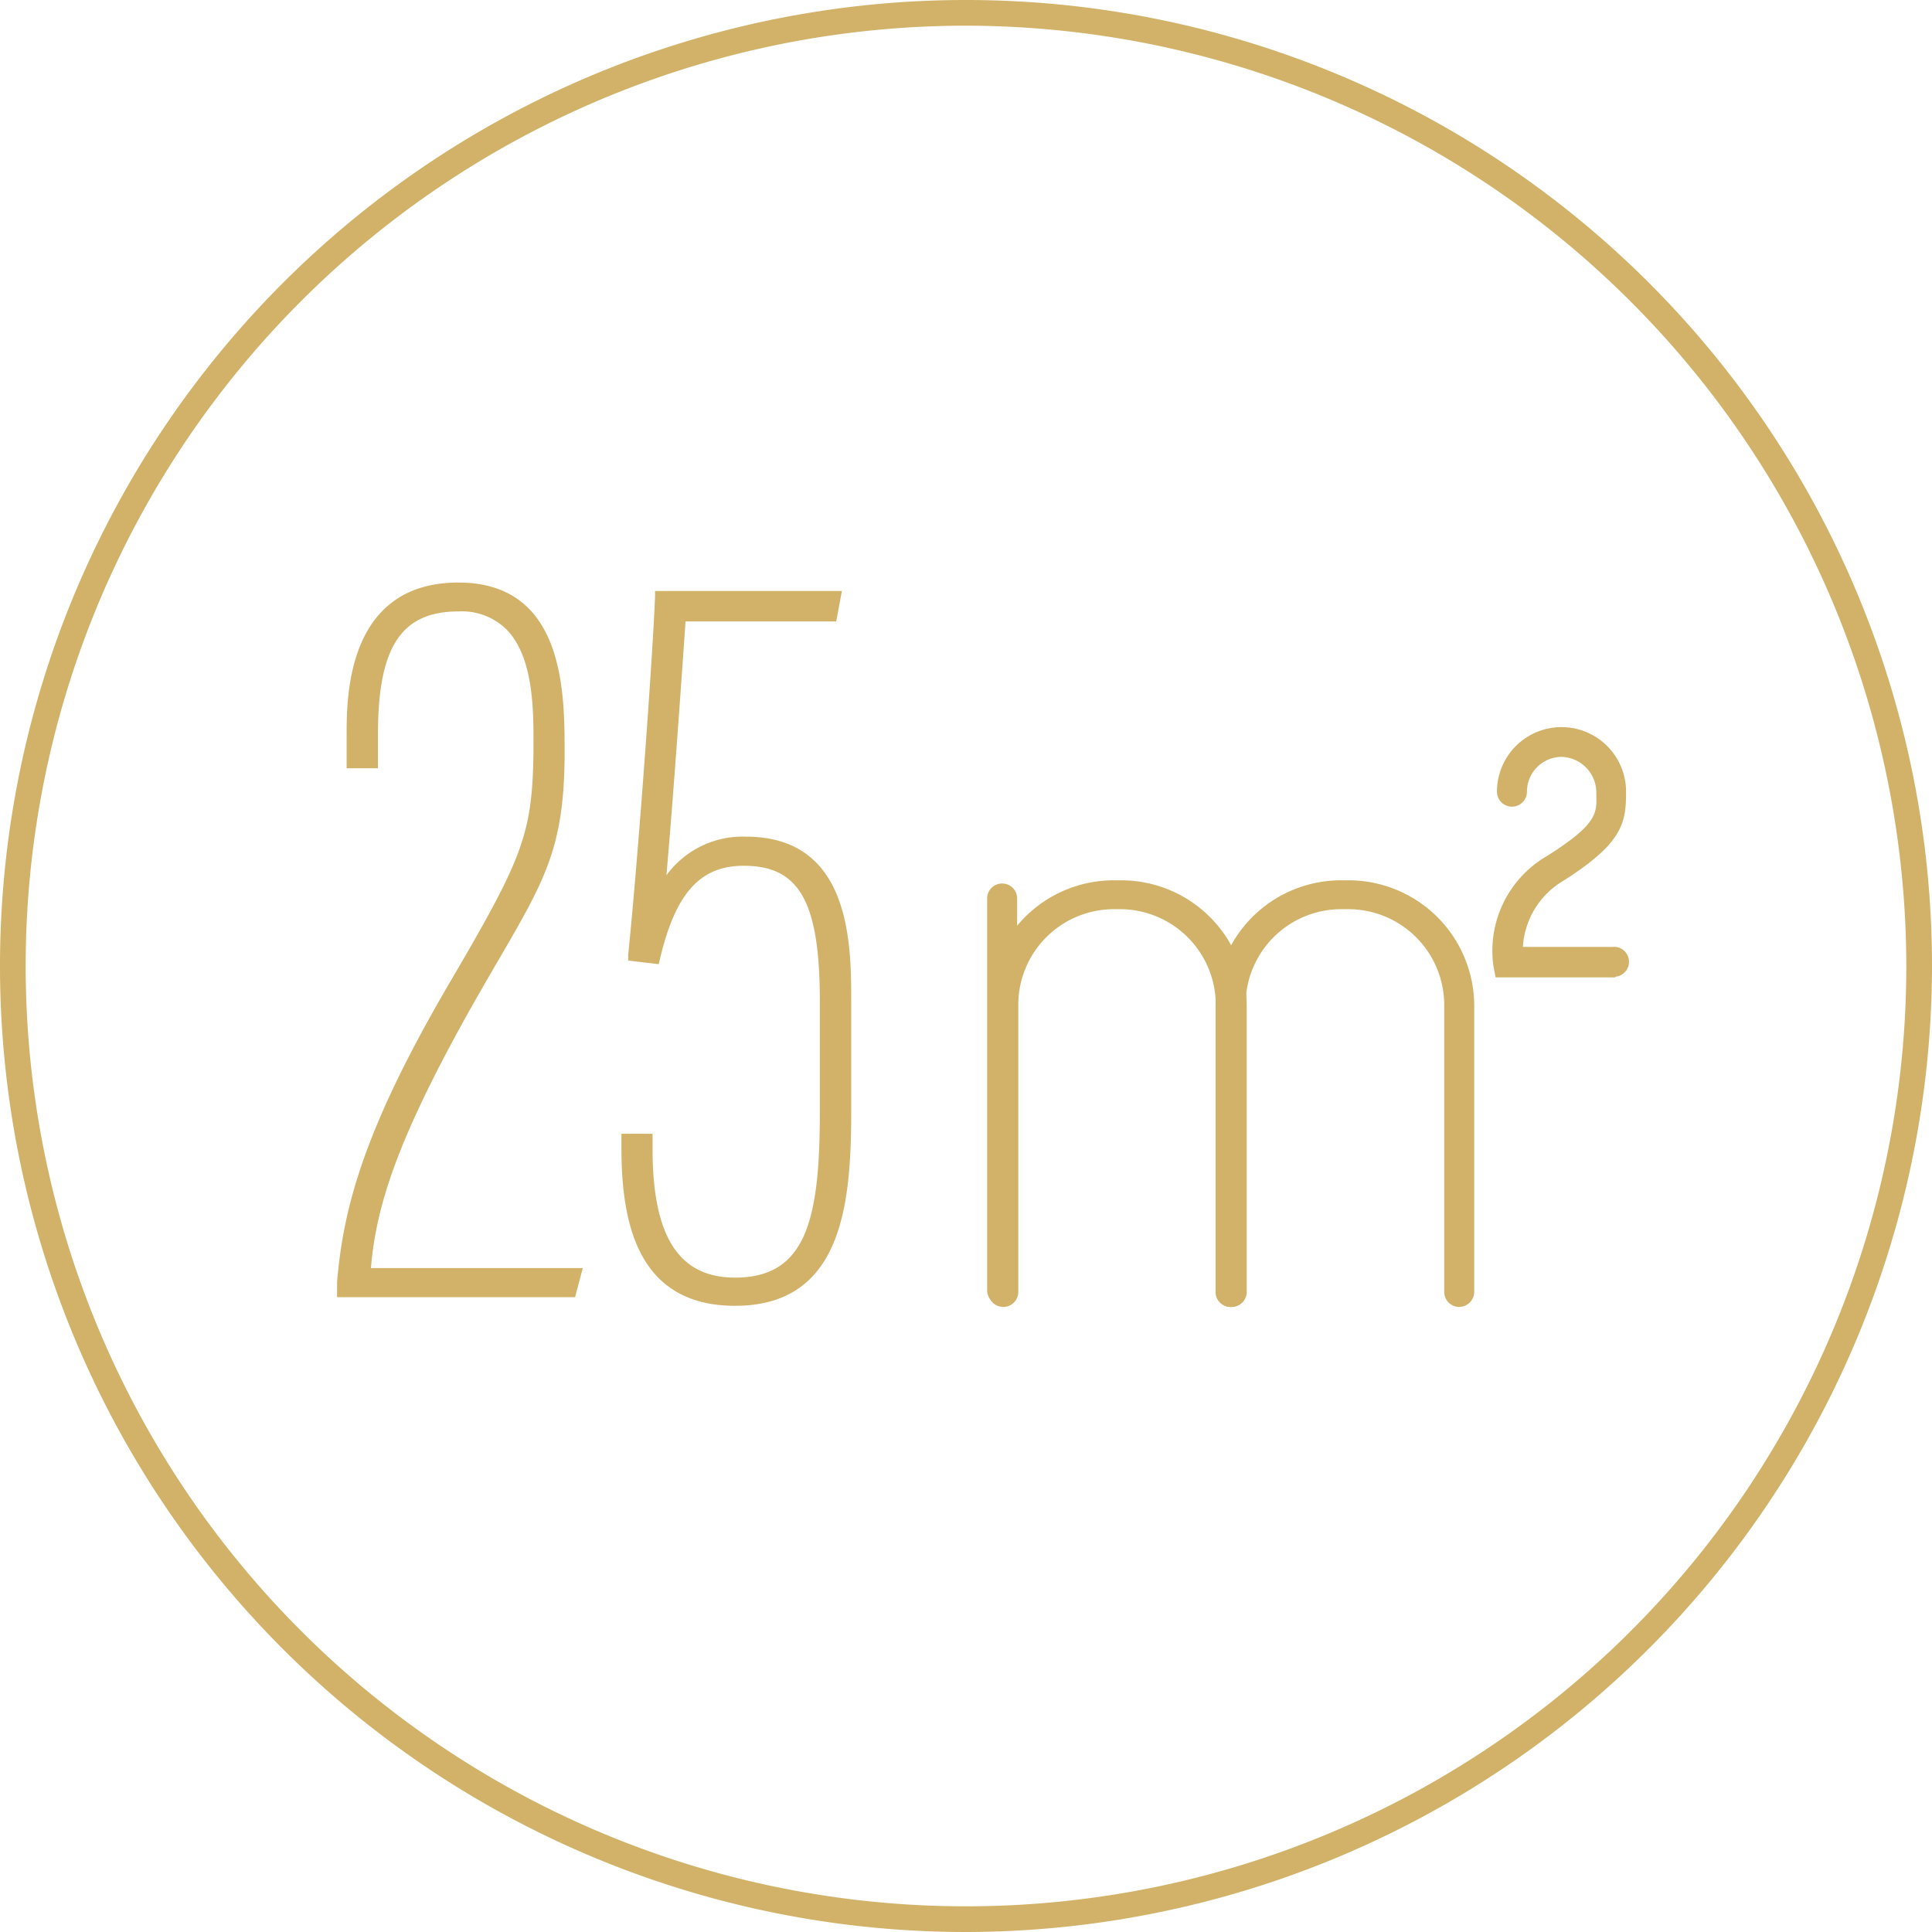
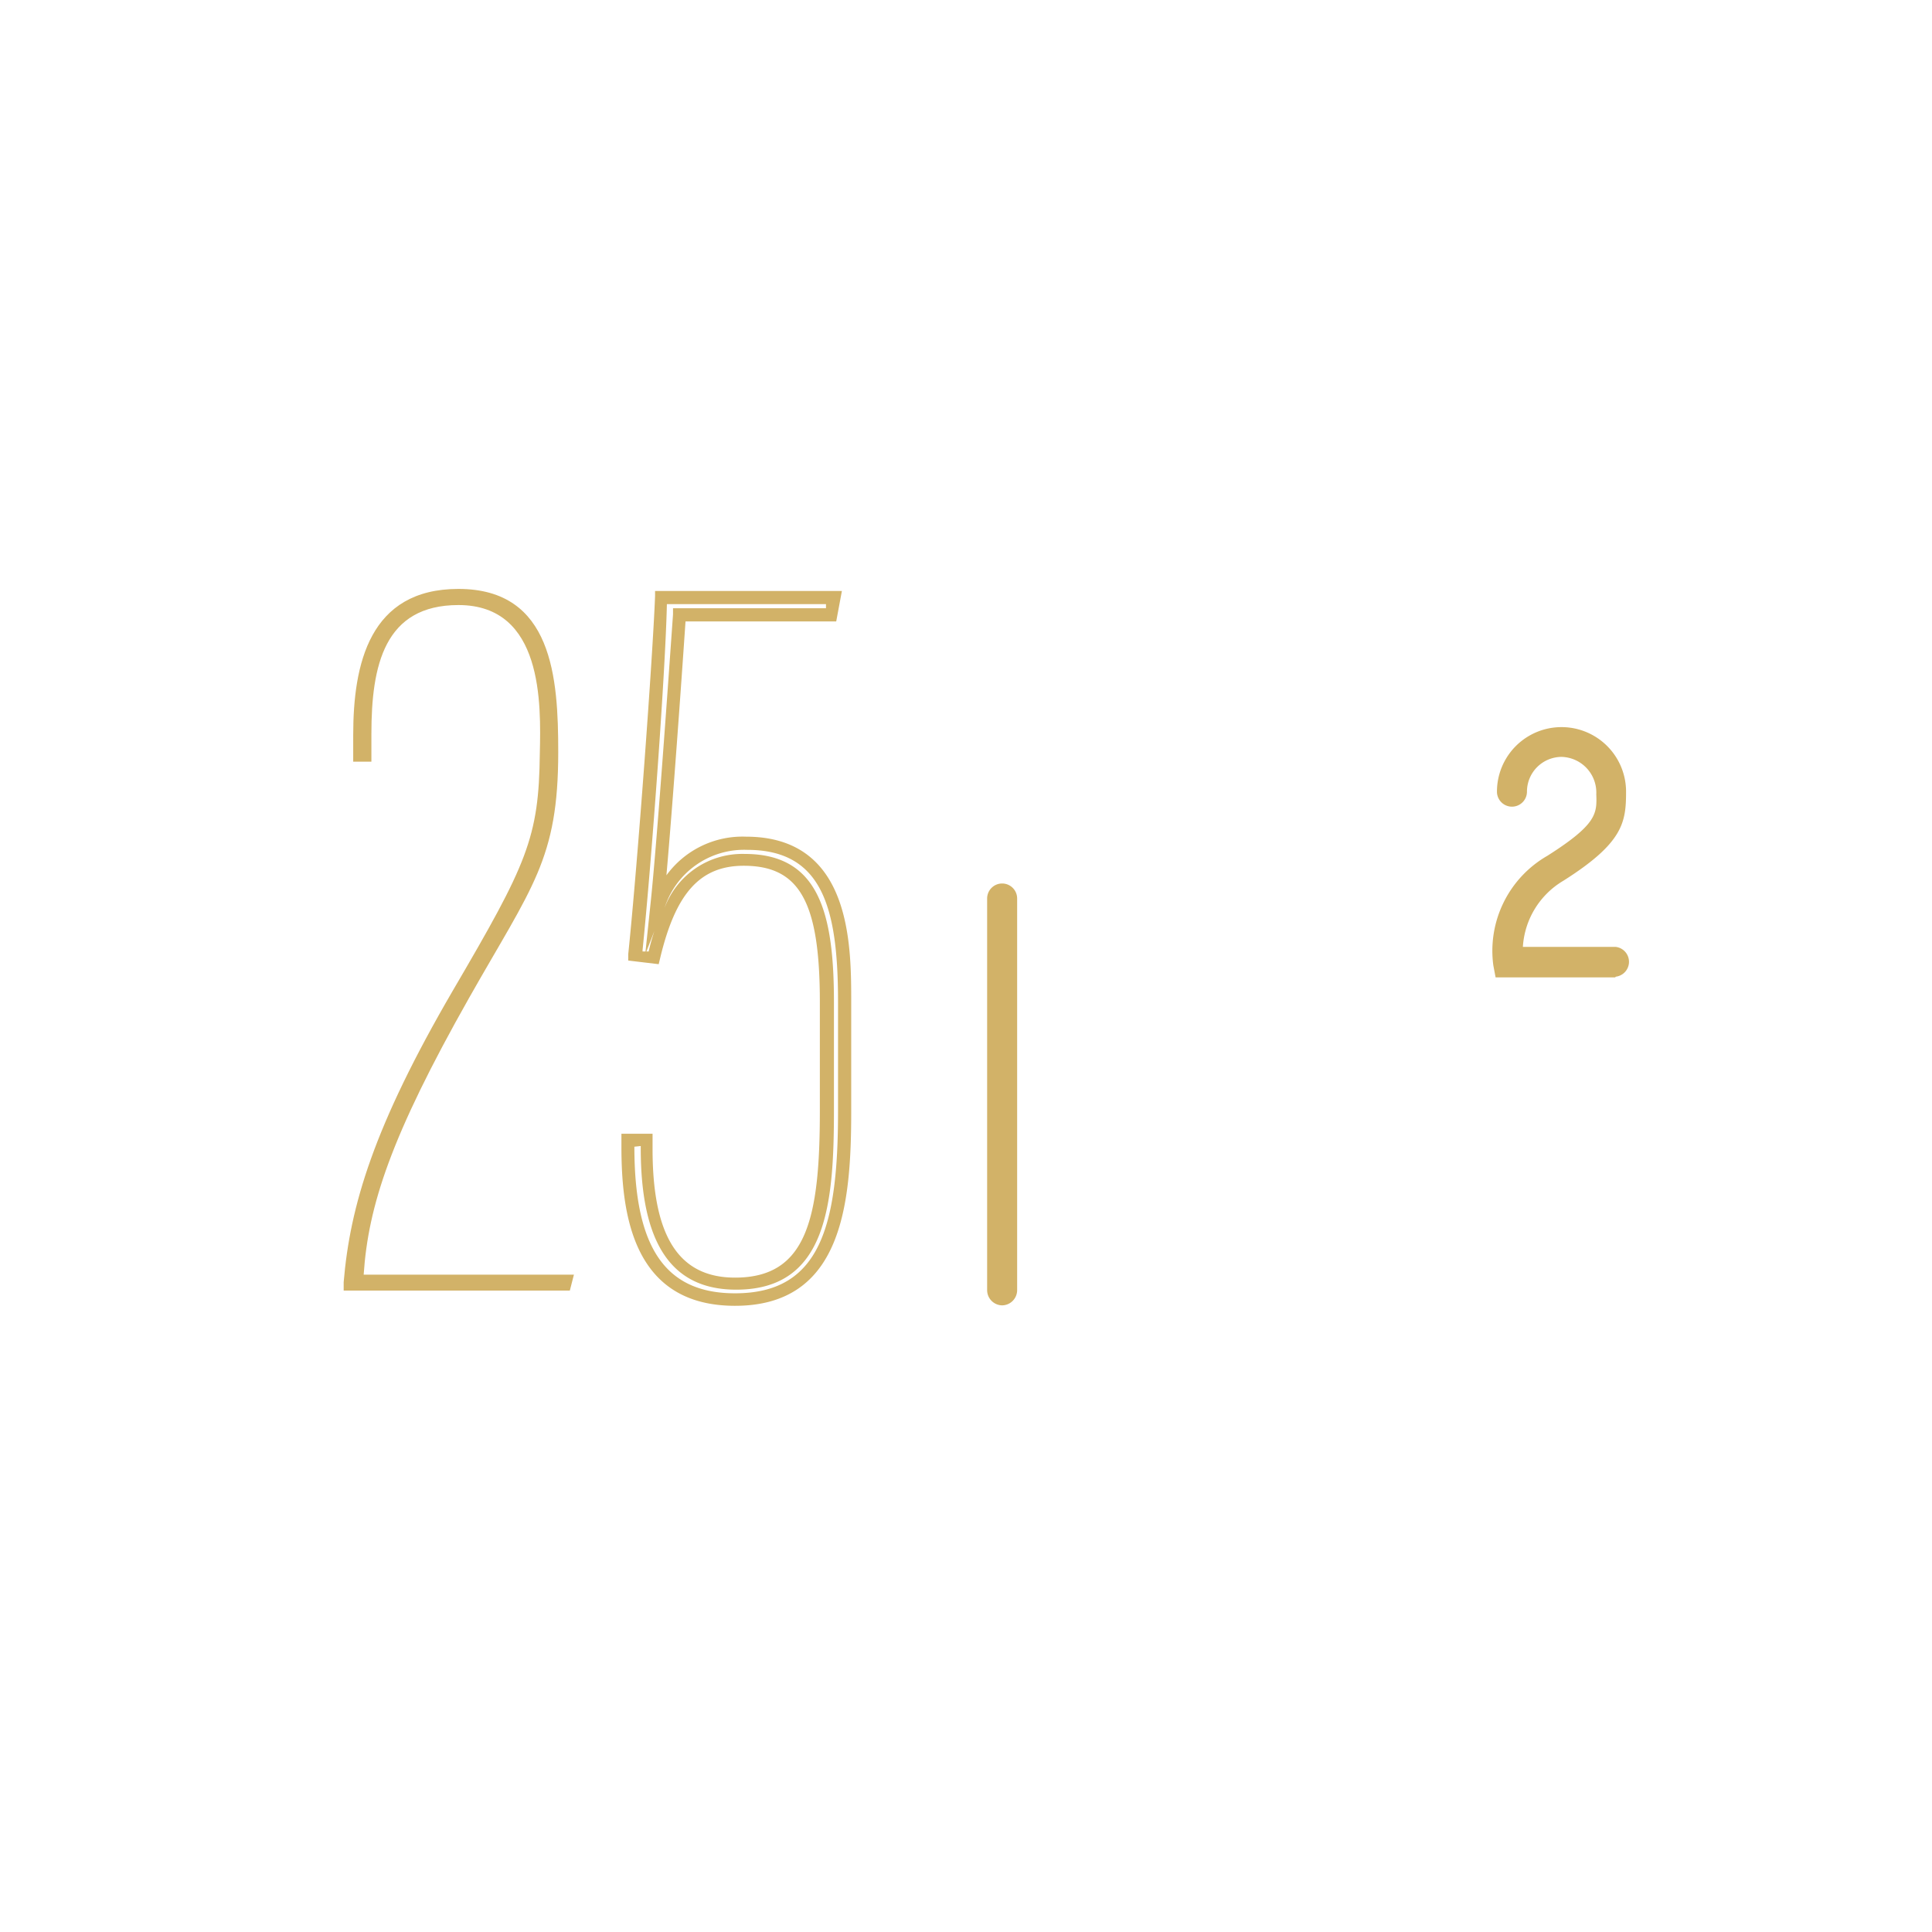
<svg xmlns="http://www.w3.org/2000/svg" viewBox="0 0 85 85">
  <defs>
    <style>.cls-1{fill:#d2b268;}</style>
  </defs>
  <g id="Ebene_1" data-name="Ebene 1">
-     <path class="cls-1" d="M54.15,57.5a.66.66,0,0,1-.66-.66V44.25A4.22,4.22,0,0,0,49.28,40H49a4.21,4.21,0,0,0-4.2,4.21V56.84a.66.66,0,0,1-1.32,0V44.25A5.52,5.52,0,0,1,49,38.73h.33a5.52,5.52,0,0,1,5.52,5.52V56.84A.66.66,0,0,1,54.15,57.5Z" />
-     <path class="cls-1" d="M64.2,57.5a.66.66,0,0,1-.66-.66V44.25A4.22,4.22,0,0,0,59.33,40H59a4.21,4.21,0,0,0-4.2,4.21V56.84a.66.66,0,0,1-1.32,0V44.25A5.52,5.52,0,0,1,59,38.73h.33a5.53,5.53,0,0,1,5.53,5.52V56.84A.67.67,0,0,1,64.2,57.5Z" />
    <path class="cls-1" d="M44.09,57.43a.67.67,0,0,1-.66-.66V39.53a.66.66,0,0,1,1.32,0V56.77A.67.67,0,0,1,44.09,57.43Z" />
    <path class="cls-1" d="M71.06,43H65.8l-.1-.53a4.82,4.82,0,0,1,2.38-4.82c2.19-1.39,2.18-1.86,2.15-2.71A1.57,1.57,0,0,0,68.7,33.3a1.53,1.53,0,0,0-1.52,1.53.66.66,0,0,1-1.32,0,2.84,2.84,0,0,1,5.68,0c0,1.35-.12,2.25-2.76,3.92A3.64,3.64,0,0,0,67,41.66h4.09a.66.66,0,0,1,0,1.31Z" />
    <path class="cls-1" d="M15.12,56.78v-.37c.28-3.35,1.32-6.85,4.81-12.84,3.26-5.57,3.78-6.7,3.82-10.43.05-2.17.15-6.52-3.58-6.52-3.26,0-3.83,2.65-3.83,5.67v1.22h-.8V32.33c0-3.11.71-6.42,4.63-6.42,4.15,0,4.39,3.92,4.39,7.18,0,4.72-1.14,5.9-3.92,10.81C17.19,50,16.2,53.06,16,56.08h9.25l-.18.7Z" />
-     <path class="cls-1" d="M25.3,57.07H14.83v-.66c.27-3.28,1.2-6.73,4.85-13,3.27-5.58,3.74-6.62,3.79-10.29,0-1.54.09-4.12-1.18-5.42a2.8,2.8,0,0,0-2.12-.8c-2.51,0-3.54,1.56-3.54,5.38V33.8H15.25V32.33c0-1.65,0-6.7,4.92-6.7,4.67,0,4.67,4.85,4.67,7.46,0,4.14-.84,5.59-2.88,9.1-.33.56-.68,1.17-1.07,1.85-3.46,6.11-4.35,9.09-4.57,11.75h9.32Zm-9.9-.57h9.45l0-.14H15.71l0-.3c.17-2.82,1-5.86,4.66-12.3.39-.69.74-1.3,1.07-1.86,2-3.41,2.81-4.83,2.81-8.81,0-3.49-.32-6.89-4.1-6.89-3,0-4.34,1.95-4.34,6.13v.9h.23v-.94c0-2.77.46-6,4.11-6a3.37,3.37,0,0,1,2.53,1c1.44,1.47,1.38,4.2,1.34,5.83-.05,3.78-.58,5-3.86,10.57-3.59,6.17-4.51,9.55-4.78,12.72Z" />
-     <path class="cls-1" d="M36.59,27.05h-6.7c-.24,3.49-.71,10.24-1,12.84a4,4,0,0,1,3.92-2.79c3.91,0,4.34,3.4,4.34,7V48.9c0,4.68-.61,8.26-4.82,8.26-3.91,0-4.72-3.16-4.72-6.75v-.28h.81v.38c0,3.58,1,5.94,3.91,5.94,3.4,0,4-2.83,4-7.6V44.09c0-4.2-.81-6.23-3.64-6.23-2.17,0-3.3,1.41-4,4.29L28,42.06C28.38,38,29,28.84,29.13,26.29h7.6Z" />
    <path class="cls-1" d="M32.34,57.45c-4.48,0-5-4-5-7v-.57h1.37v.67c0,3.86,1.16,5.66,3.63,5.66,3.14,0,3.73-2.57,3.73-7.32V44.09c0-4.39-.88-6-3.35-6-1.93,0-3,1.22-3.68,4.08l-.06.25-1.34-.16,0-.28c.42-4.06,1.08-13.12,1.18-15.75V26h8.22l-.25,1.34H30.16c-.18,2.65-.56,8-.84,11.17a4.14,4.14,0,0,1,3.5-1.7c4.63,0,4.63,4.74,4.63,7.28V48.9C37.45,53,37.05,57.45,32.34,57.45Zm-4.43-7c0,4.46,1.37,6.45,4.43,6.45,3.77,0,4.53-3,4.53-8V44.09c0-4.14-.68-6.7-4-6.7a3.67,3.67,0,0,0-3.63,2.55,3.65,3.65,0,0,1,3.53-2.37c3.26,0,3.92,2.6,3.92,6.52v4.76c0,4.16-.32,7.89-4.3,7.89-2.83,0-4.2-2-4.2-6.23v-.09Zm.53-8.59h.1c.07-.32.16-.62.25-.9Zm-.17,0,.13,0,.21-2c.29-2.69.79-9.87,1-12.83l0-.27h6.73l0-.18h-7C29.28,29.46,28.68,37.76,28.27,41.8Z" />
  </g>
  <g id="Kreis">
-     <path class="cls-1" d="M42.5,85A42.5,42.5,0,1,1,85,42.5,42.55,42.55,0,0,1,42.5,85Zm0-83.87A41.37,41.37,0,1,0,83.87,42.5,41.42,41.42,0,0,0,42.5,1.13Z" />
-   </g>
+     </g>
</svg>